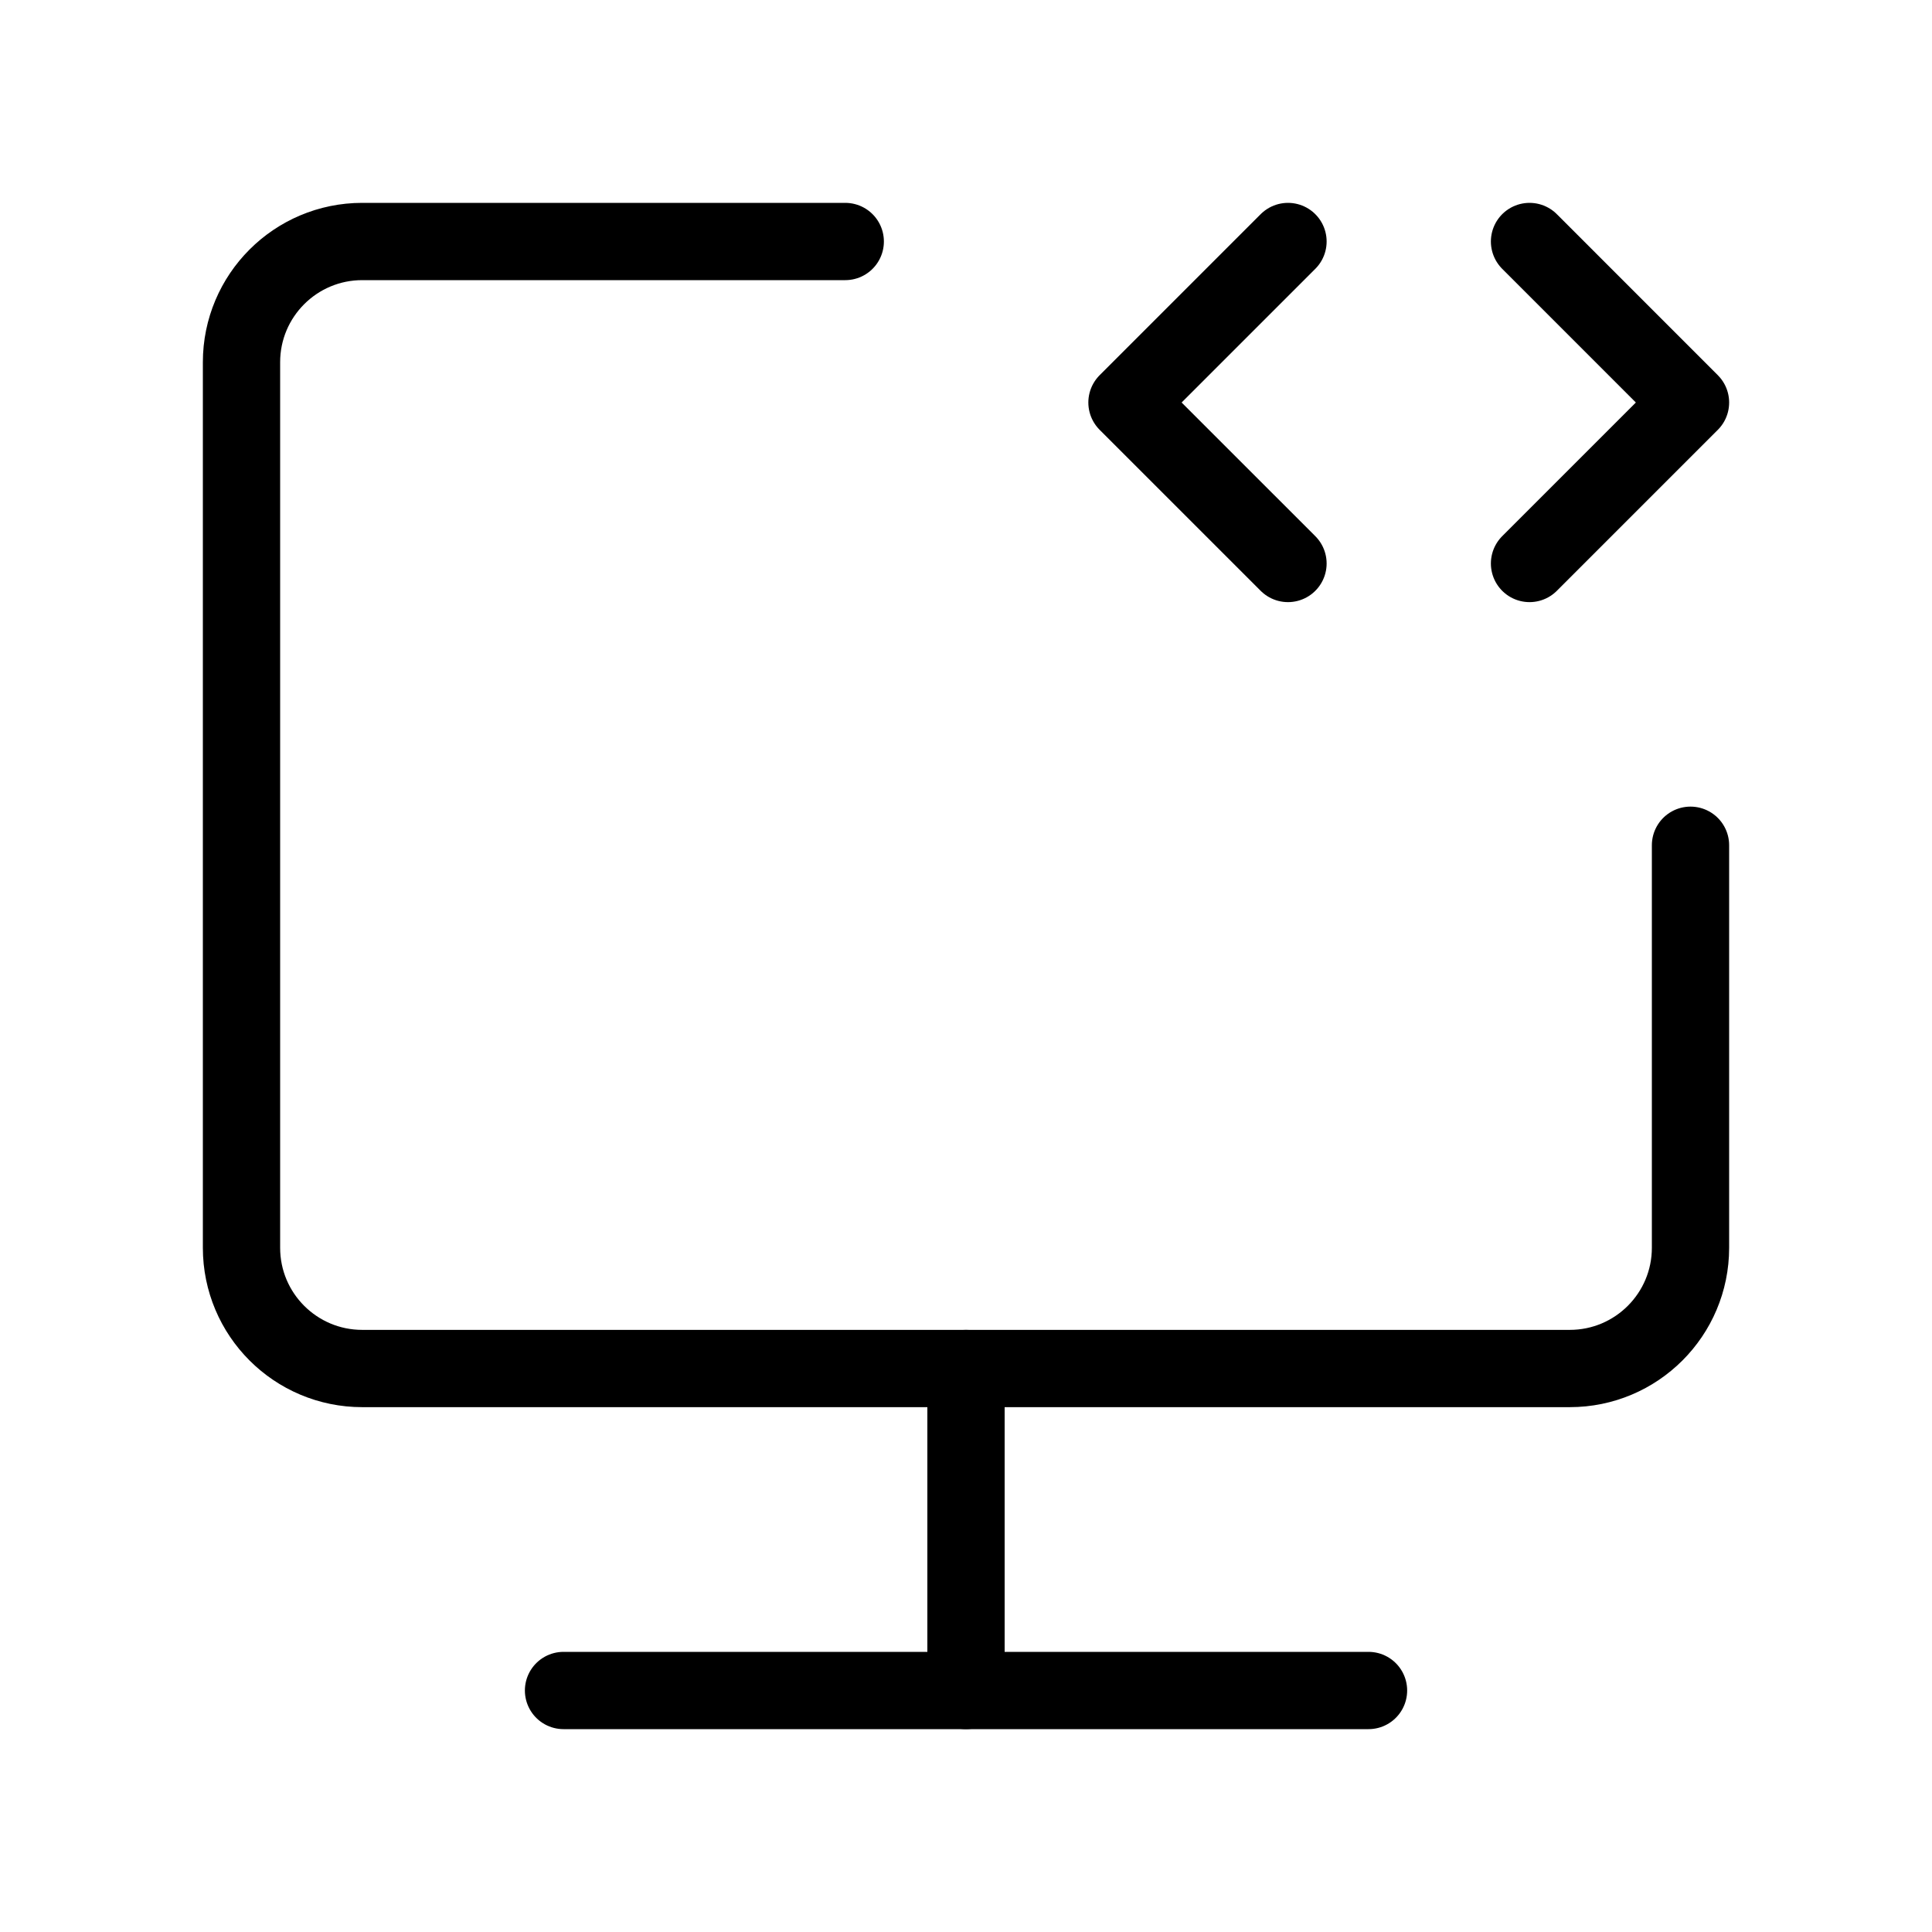
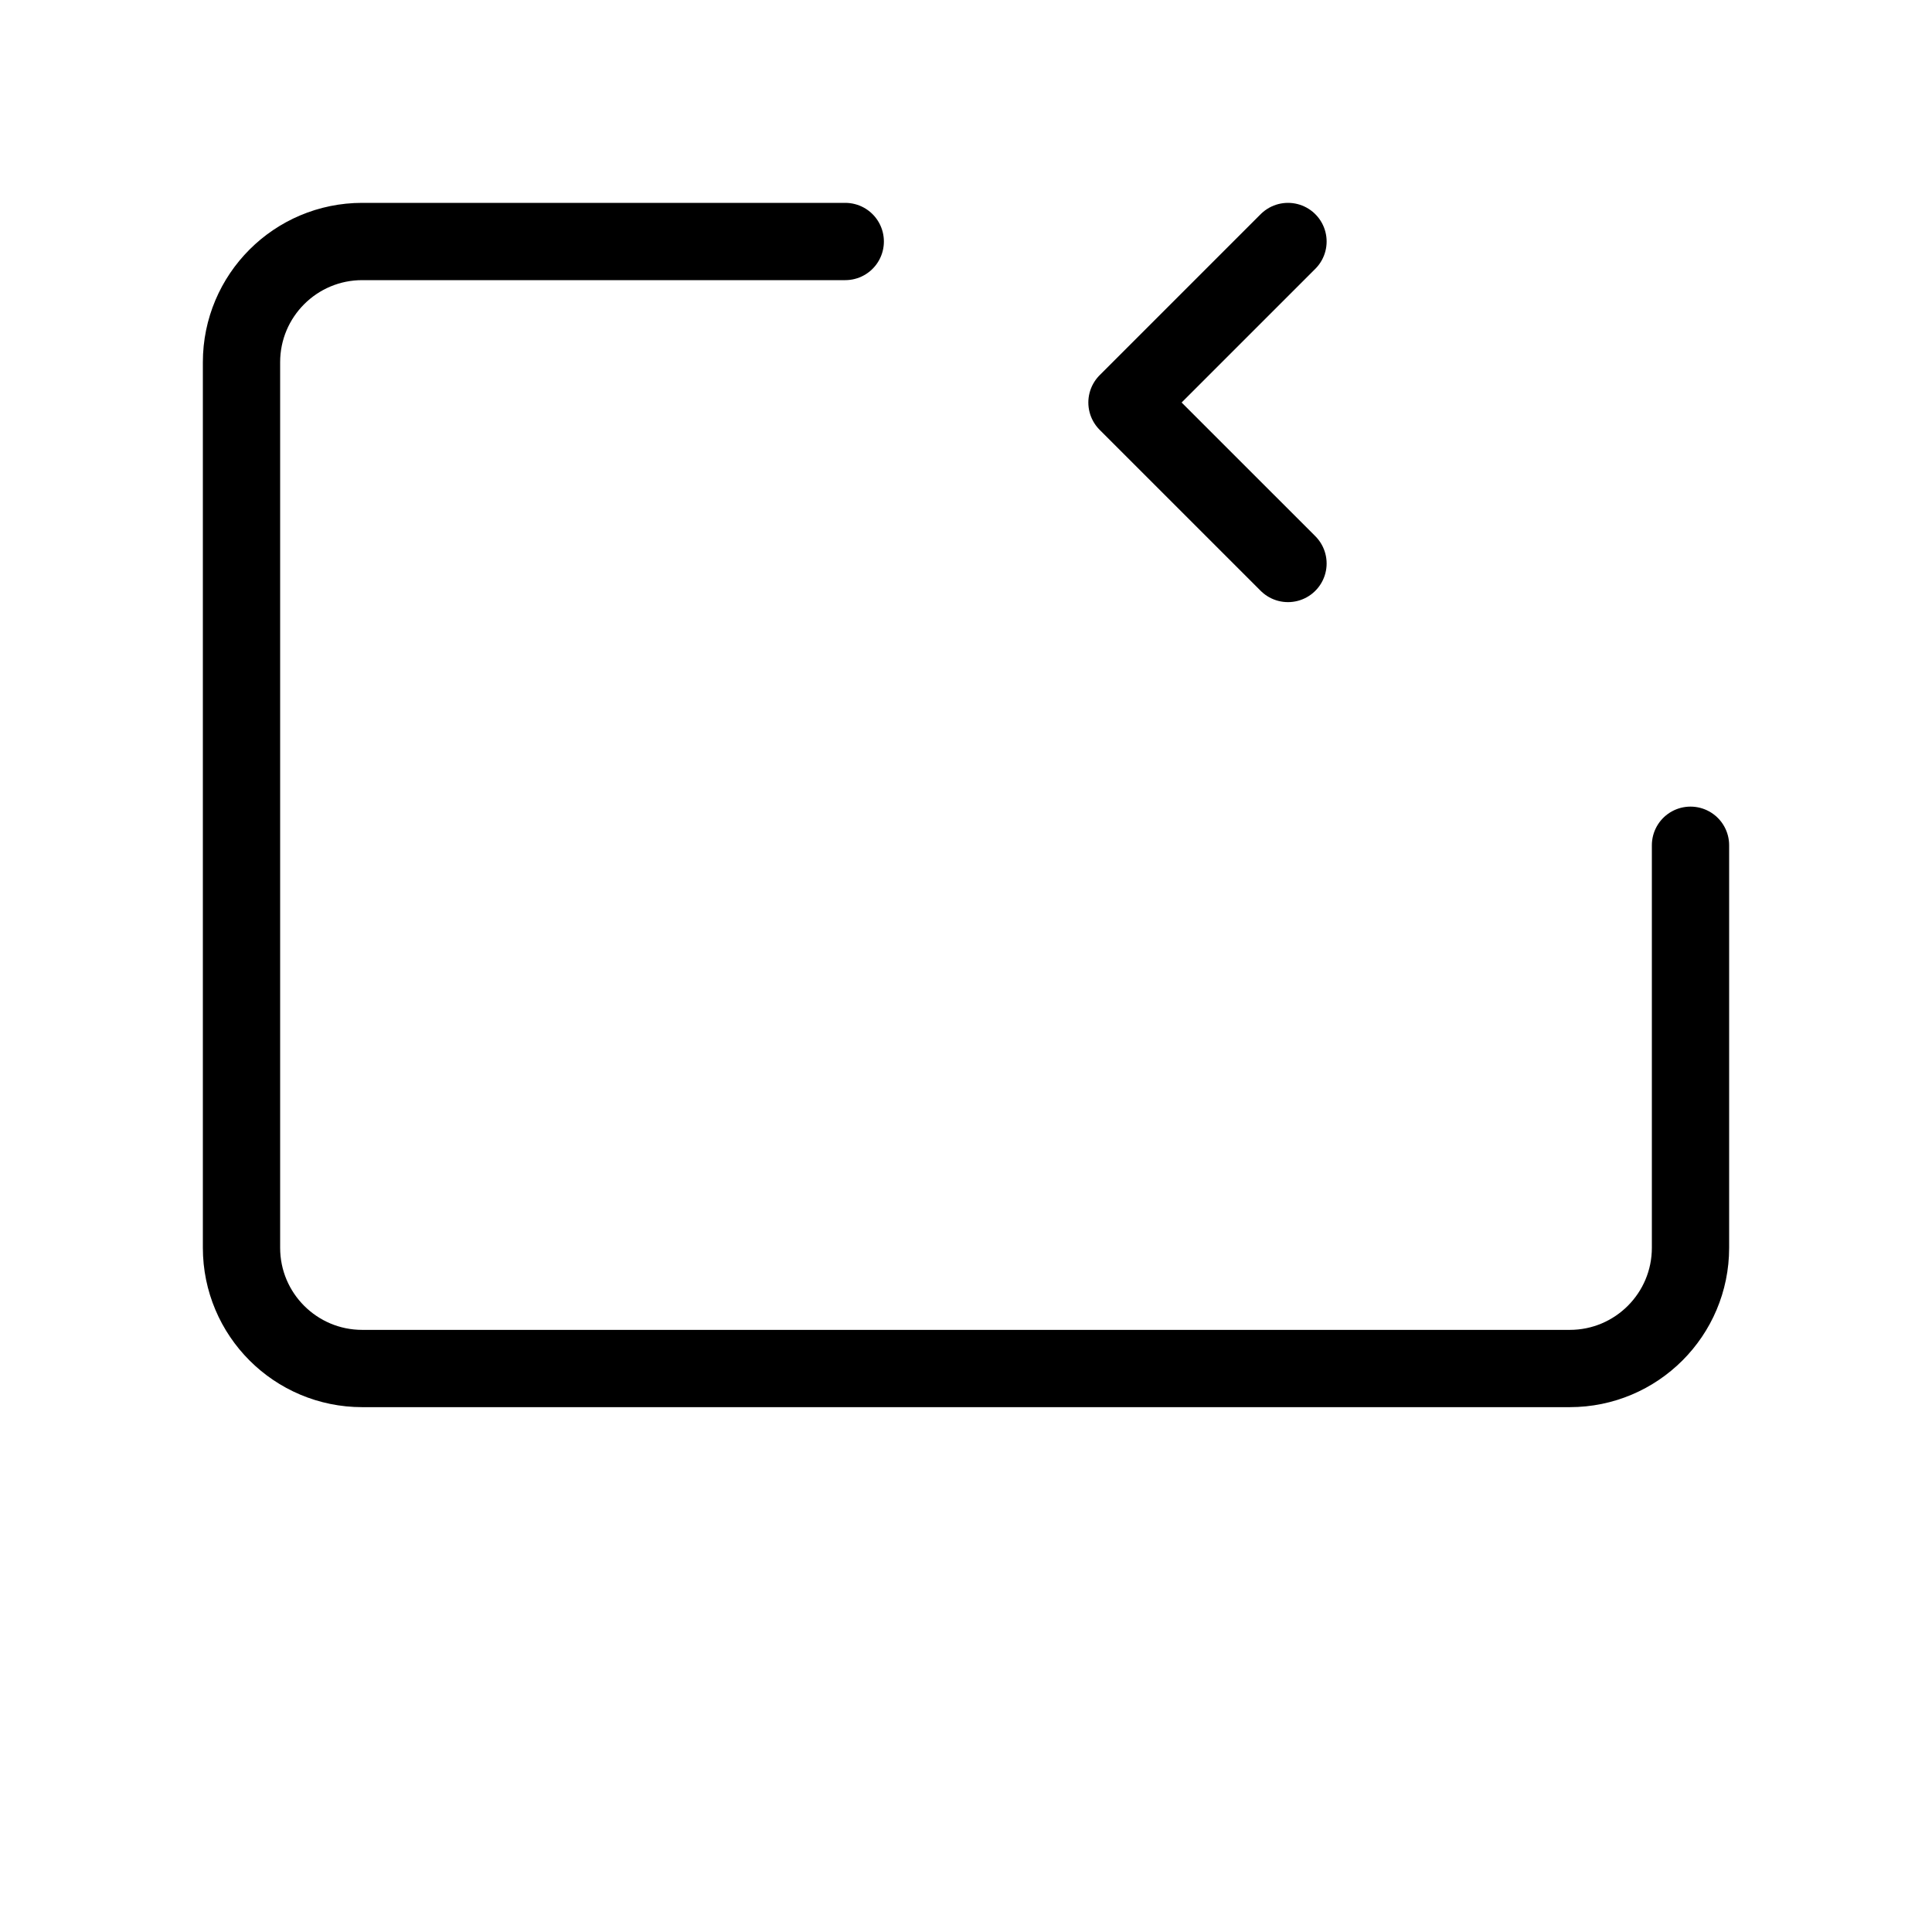
<svg xmlns="http://www.w3.org/2000/svg" width="50" height="50" viewBox="0 0 50 50" fill="none">
  <path d="M21.875 6.25H9.375C7.649 6.25 6.25 7.649 6.25 9.375V32.292C6.25 34.018 7.649 35.417 9.375 35.417H40.625C42.351 35.417 43.75 34.018 43.75 32.292V21.875" stroke="black" stroke-width="2" stroke-linecap="round" stroke-linejoin="round" />
-   <path d="M25 35.417V43.75" stroke="black" stroke-width="2" stroke-linecap="round" stroke-linejoin="round" />
  <path d="M33.333 6.25L29.166 10.417L33.333 14.583" stroke="black" stroke-width="2" stroke-linecap="round" stroke-linejoin="round" />
-   <path d="M39.584 6.25L43.75 10.417L39.584 14.583" stroke="black" stroke-width="2" stroke-linecap="round" stroke-linejoin="round" />
-   <path d="M14.584 43.75H35.417" stroke="black" stroke-width="2" stroke-linecap="round" stroke-linejoin="round" />
</svg>